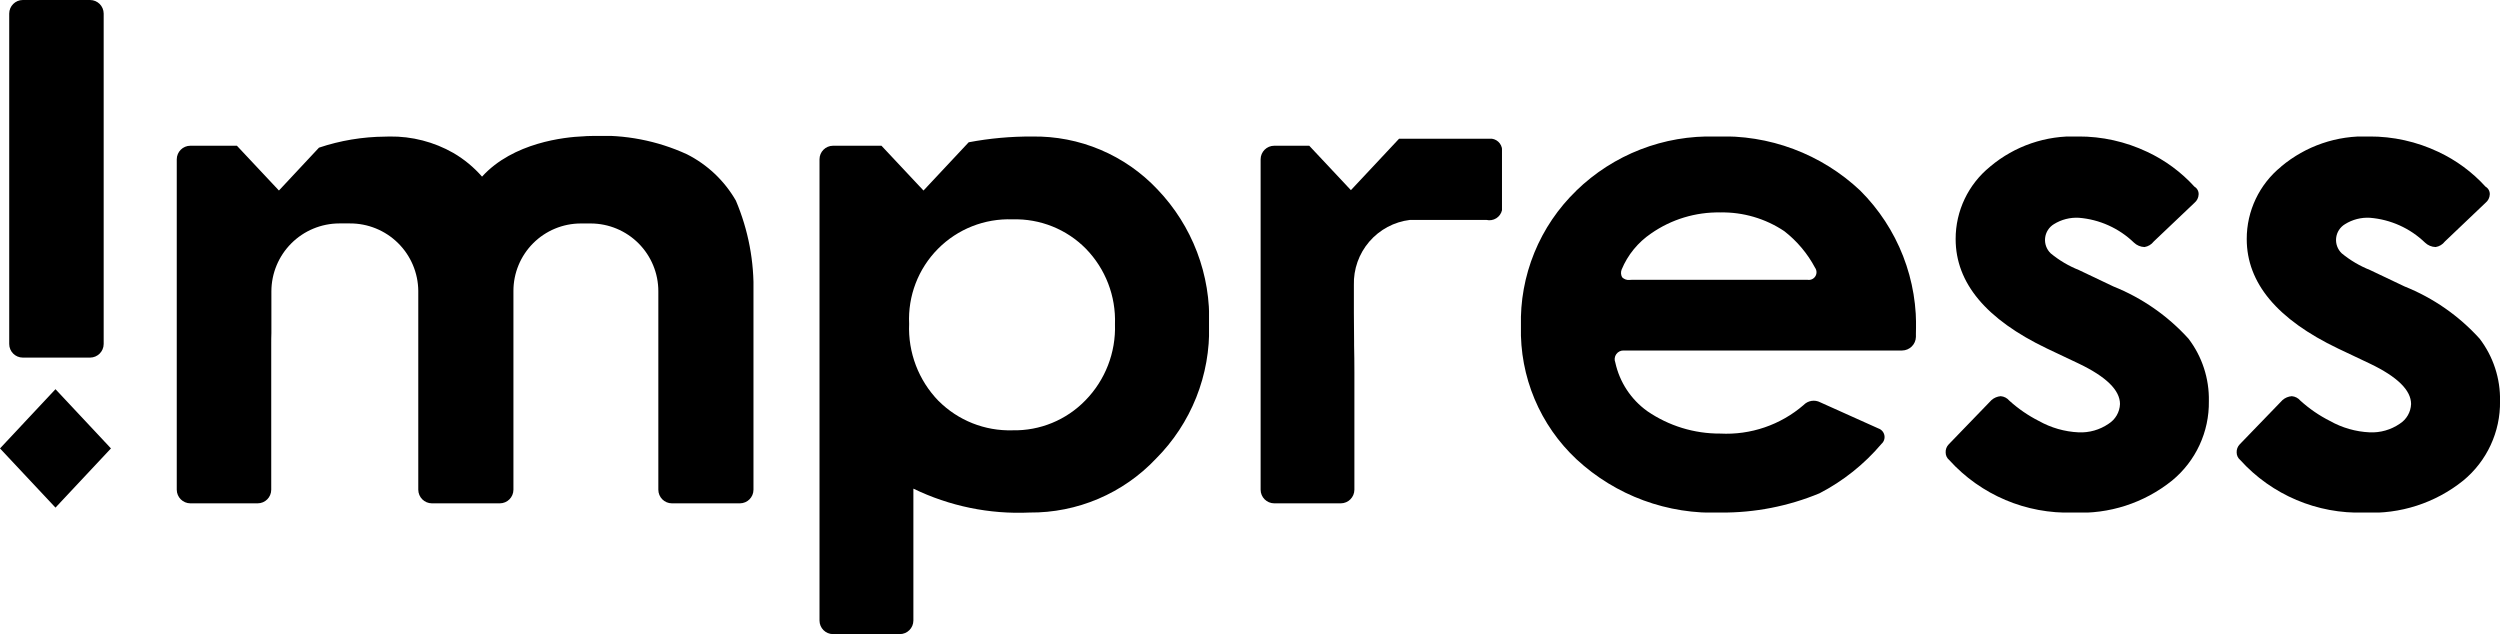
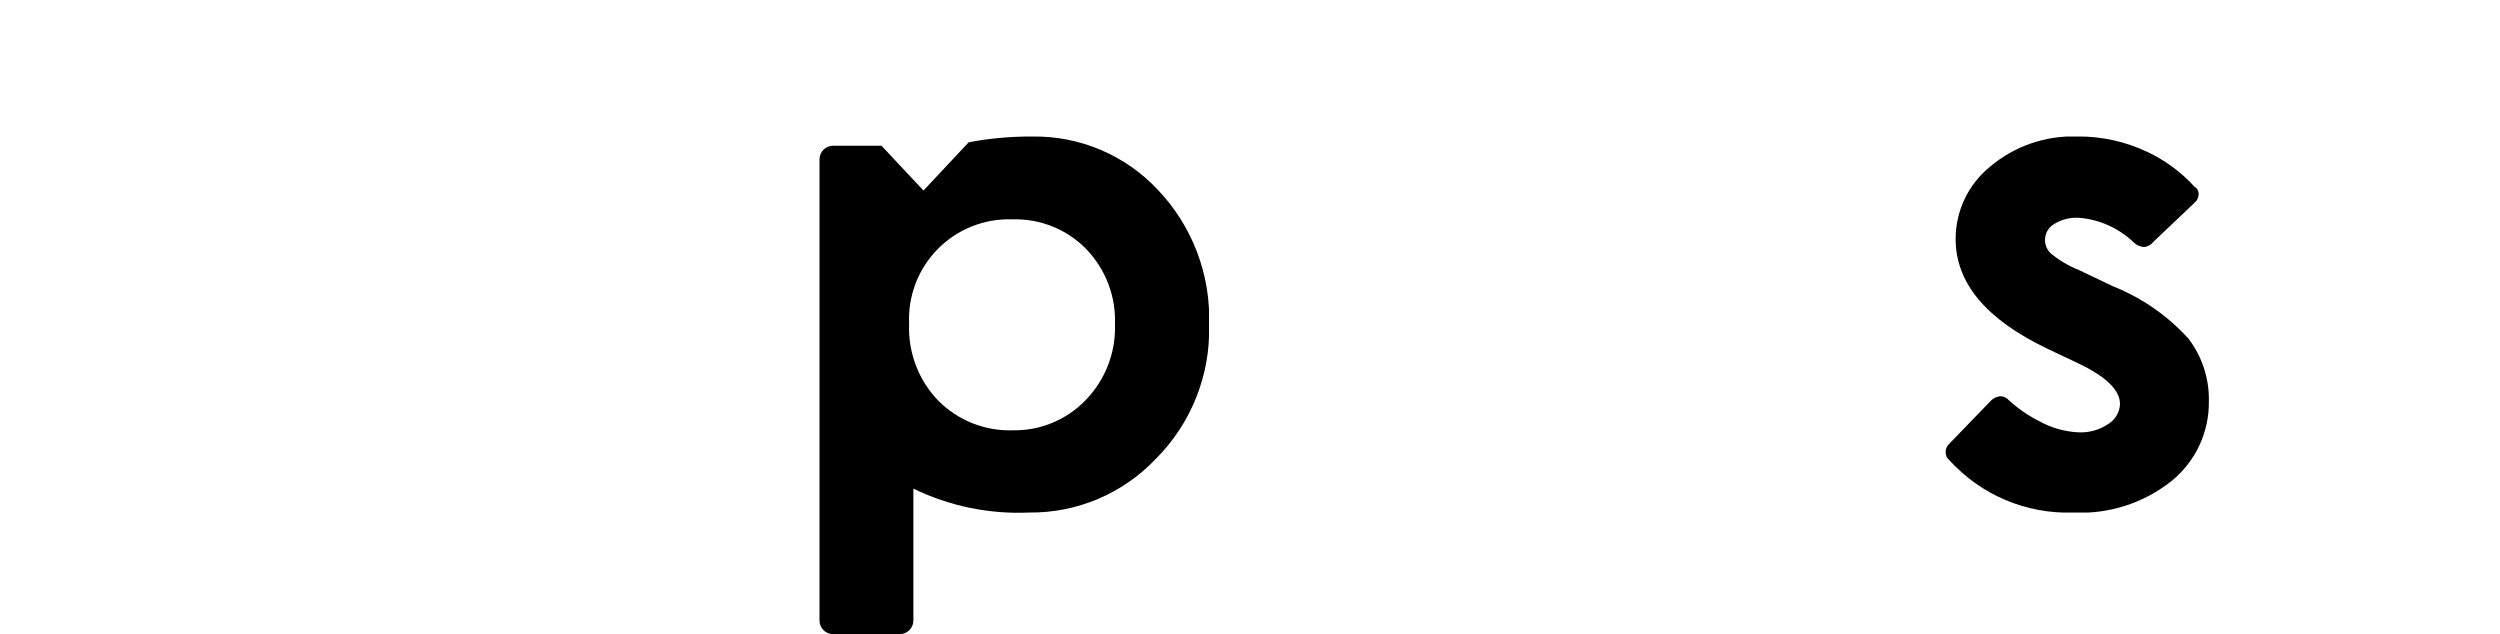
<svg xmlns="http://www.w3.org/2000/svg" id="グループ_85" data-name="グループ 85" width="162.793" height="41.291" viewBox="0 0 162.793 41.291">
  <defs>
    <clipPath id="clip-path">
      <path id="パス_207" data-name="パス 207" d="M68.356,6.554a6.049,6.049,0,0,0-2.245,4.717q0,4.282,5.95,7.128l2.075.983q2.677,1.283,2.677,2.632a1.59,1.59,0,0,1-.743,1.285,3.193,3.193,0,0,1-1.957.557,5.841,5.841,0,0,1-2.584-.741,8.762,8.762,0,0,1-1.922-1.322.815.815,0,0,0-.561-.292,1.039,1.039,0,0,0-.6.254l-2.785,2.882a.7.7,0,0,0-.2.534.631.631,0,0,0,.23.486,10.416,10.416,0,0,0,8.081,3.422A9.483,9.483,0,0,0,80.2,27a6.567,6.567,0,0,0,2.4-5.181,6.493,6.493,0,0,0-1.328-4.064,13.252,13.252,0,0,0-4.891-3.4l-2.249-1.07A6.893,6.893,0,0,1,72.3,12.2a1.206,1.206,0,0,1,.209-1.9,2.782,2.782,0,0,1,1.628-.416A5.836,5.836,0,0,1,77.72,11.5a1.044,1.044,0,0,0,.689.29.941.941,0,0,0,.6-.36s1.769-1.682,2.655-2.522a.739.739,0,0,0,.269-.542.552.552,0,0,0-.271-.507A9.742,9.742,0,0,0,78.581,5.59a10.378,10.378,0,0,0-4.494-1,8.379,8.379,0,0,0-5.731,1.961" transform="translate(-65.459 -4.593)" />
    </clipPath>
    <clipPath id="clip-path-2">
      <path id="パス_208" data-name="パス 208" d="M78.147,6.554a6.051,6.051,0,0,0-2.241,4.717q0,4.282,5.948,7.128l2.075.983q2.68,1.283,2.679,2.632a1.593,1.593,0,0,1-.741,1.285,3.206,3.206,0,0,1-1.959.557,5.821,5.821,0,0,1-2.582-.741A8.681,8.681,0,0,1,79.4,21.793a.819.819,0,0,0-.559-.292,1.033,1.033,0,0,0-.606.254l-2.785,2.882a.71.71,0,0,0-.2.534.636.636,0,0,0,.232.486,10.418,10.418,0,0,0,8.079,3.422A9.493,9.493,0,0,0,90,27a6.577,6.577,0,0,0,2.4-5.181,6.483,6.483,0,0,0-1.33-4.064,13.209,13.209,0,0,0-4.889-3.4l-2.251-1.07A6.939,6.939,0,0,1,82.093,12.2a1.2,1.2,0,0,1,.213-1.9,2.758,2.758,0,0,1,1.622-.416A5.84,5.84,0,0,1,87.514,11.5a1.036,1.036,0,0,0,.693.29.941.941,0,0,0,.6-.36s1.769-1.682,2.65-2.522a.734.734,0,0,0,.275-.542.552.552,0,0,0-.275-.507A9.748,9.748,0,0,0,88.378,5.59a10.392,10.392,0,0,0-4.5-1,8.4,8.4,0,0,0-5.735,1.961" transform="translate(-75.253 -4.593)" />
    </clipPath>
    <clipPath id="clip-path-3">
-       <path id="パス_209" data-name="パス 209" d="M57.759,13.757a.6.6,0,0,1-.031-.5,5.282,5.282,0,0,1,1.914-2.348A7.642,7.642,0,0,1,64.16,9.536a7.226,7.226,0,0,1,4.159,1.219,7.429,7.429,0,0,1,2.005,2.383.5.5,0,0,1-.484.786H58.377a1.112,1.112,0,0,1-.137.008.593.593,0,0,1-.48-.174M54.784,8.114a11.835,11.835,0,0,0-3.613,8.853A11.442,11.442,0,0,0,54.8,25.62a13.049,13.049,0,0,0,9.393,3.459,16.428,16.428,0,0,0,6.42-1.254,13.315,13.315,0,0,0,4.035-3.217.592.592,0,0,0-.2-1.006l-3.784-1.7a.917.917,0,0,0-1.088.176,7.691,7.691,0,0,1-5.425,1.858A8.313,8.313,0,0,1,59.4,22.477a5.279,5.279,0,0,1-2.084-3.168.568.568,0,0,1,.563-.782H75.991a.91.91,0,0,0,.9-.884l0-.228a12.372,12.372,0,0,0-3.625-9.3,12.964,12.964,0,0,0-9.42-3.521,12.482,12.482,0,0,0-9.068,3.521" transform="translate(-51.171 -4.593)" />
-     </clipPath>
+       </clipPath>
    <clipPath id="clip-path-4">
-       <path id="パス_210" data-name="パス 210" d="M0,29.2l3.613,3.855L7.225,29.2,3.613,25.343ZM1.484,0A.887.887,0,0,0,.6.885V22.4a.887.887,0,0,0,.885.886h4.38a.889.889,0,0,0,.886-.886V.885A.888.888,0,0,0,5.864,0Z" />
-     </clipPath>
+       </clipPath>
    <clipPath id="clip-path-5">
      <path id="パス_211" data-name="パス 211" d="M32.383,4.6c-1.15.048-4.529.391-6.557,2.623a7.493,7.493,0,0,0-1.868-1.543,8.157,8.157,0,0,0-4.15-1.07c-.1,0-.2.006-.3.008a13.838,13.838,0,0,0-4.3.718L12.6,8.127,9.864,5.211H6.832a.888.888,0,0,0-.885.883V27.612a.891.891,0,0,0,.885.885h4.384a.886.886,0,0,0,.883-.885V18.14c0-.254,0-.494.01-.73V14.687a4.432,4.432,0,0,1,4.419-4.417h.693a4.433,4.433,0,0,1,4.453,4.386V27.612a.891.891,0,0,0,.885.885h4.426a.888.888,0,0,0,.885-.885V17.987c0-.083,0-.161,0-.242V14.673a4.391,4.391,0,0,1,4.39-4.4h.646a4.411,4.411,0,0,1,4.4,4.417V27.612a.886.886,0,0,0,.883.885H42.62a.887.887,0,0,0,.881-.885V14.842a14.5,14.5,0,0,0-1.146-6.058,7.652,7.652,0,0,0-3.182-3.015,13.25,13.25,0,0,0-6.2-1.194c-.244,0-.434.012-.59.027" transform="translate(-5.947 -4.574)" />
    </clipPath>
    <clipPath id="clip-path-6">
      <path id="パス_212" data-name="パス 212" d="M35.324,21.813a6.793,6.793,0,0,1-1.916-5.021,6.5,6.5,0,0,1,6.735-6.805A6.435,6.435,0,0,1,44.919,11.9a6.693,6.693,0,0,1,1.893,4.912,6.762,6.762,0,0,1-1.928,4.964,6.415,6.415,0,0,1-4.742,1.947,6.533,6.533,0,0,1-4.819-1.914M37.286,4.968,34.344,8.11,31.607,5.193H28.453a.884.884,0,0,0-.881.883V36.112a.884.884,0,0,0,.881.883H32.8a.886.886,0,0,0,.885-.883v-8.59a15.69,15.69,0,0,0,7.566,1.556,11.185,11.185,0,0,0,8.224-3.5,11.86,11.86,0,0,0,3.466-8.7A12.137,12.137,0,0,0,49.58,8.038a10.955,10.955,0,0,0-8.156-3.445,21.6,21.6,0,0,0-4.138.375" transform="translate(-27.572 -4.593)" />
    </clipPath>
    <clipPath id="clip-path-7">
-       <path id="パス_213" data-name="パス 213" d="M51.43,4.667l-3.137,3.35L45.581,5.124H43.3a.887.887,0,0,0-.886.883V27.525a.89.89,0,0,0,.886.885h4.337a.89.89,0,0,0,.883-.885V19.876c0-.486-.006-1.283-.019-1.769l0-.248c0-.656-.006-1.277-.014-1.864V14.2a4.154,4.154,0,0,1,3.652-4.246h4.978a.843.843,0,0,0,1.016-.635V5.555a.775.775,0,0,0-.66-.888Z" transform="translate(-42.411 -4.667)" />
-     </clipPath>
+       </clipPath>
  </defs>
  <g id="グループ_72" data-name="グループ 72" transform="translate(126.694 8.89)">
    <g id="グループ_71" data-name="グループ 71" clip-path="url(#clip-path)">
      <rect id="長方形_220" data-name="長方形 220" width="17.162" height="24.485" transform="translate(-0.018 0)" />
    </g>
  </g>
  <g id="グループ_74" data-name="グループ 74" transform="translate(145.648 8.89)">
    <g id="グループ_73" data-name="グループ 73" clip-path="url(#clip-path-2)">
-       <rect id="長方形_221" data-name="長方形 221" width="17.16" height="24.485" transform="translate(-0.015 0)" />
-     </g>
+       </g>
  </g>
  <g id="グループ_76" data-name="グループ 76" transform="translate(99.039 8.89)">
    <g id="グループ_75" data-name="グループ 75" clip-path="url(#clip-path-3)">
      <rect id="長方形_222" data-name="長方形 222" width="25.726" height="24.485" transform="translate(0 0)" />
    </g>
  </g>
  <g id="グループ_78" data-name="グループ 78">
    <g id="グループ_77" data-name="グループ 77" clip-path="url(#clip-path-4)">
      <rect id="長方形_223" data-name="長方形 223" width="7.225" height="33.056" transform="translate(0 0)" />
    </g>
  </g>
  <g id="グループ_80" data-name="グループ 80" transform="translate(11.51 8.853)">
    <g id="グループ_79" data-name="グループ 79" clip-path="url(#clip-path-5)">
-       <rect id="長方形_224" data-name="長方形 224" width="37.554" height="23.922" transform="translate(0 0)" />
-     </g>
+       </g>
  </g>
  <g id="グループ_82" data-name="グループ 82" transform="translate(53.364 8.89)">
    <g id="グループ_81" data-name="グループ 81" clip-path="url(#clip-path-6)">
      <rect id="長方形_225" data-name="長方形 225" width="25.364" height="32.401" transform="translate(0 0)" />
    </g>
  </g>
  <g id="グループ_84" data-name="グループ 84" transform="translate(82.085 9.033)">
    <g id="グループ_83" data-name="グループ 83" clip-path="url(#clip-path-7)">
      <rect id="長方形_226" data-name="長方形 226" width="15.72" height="23.742" transform="translate(0 0)" />
    </g>
  </g>
</svg>